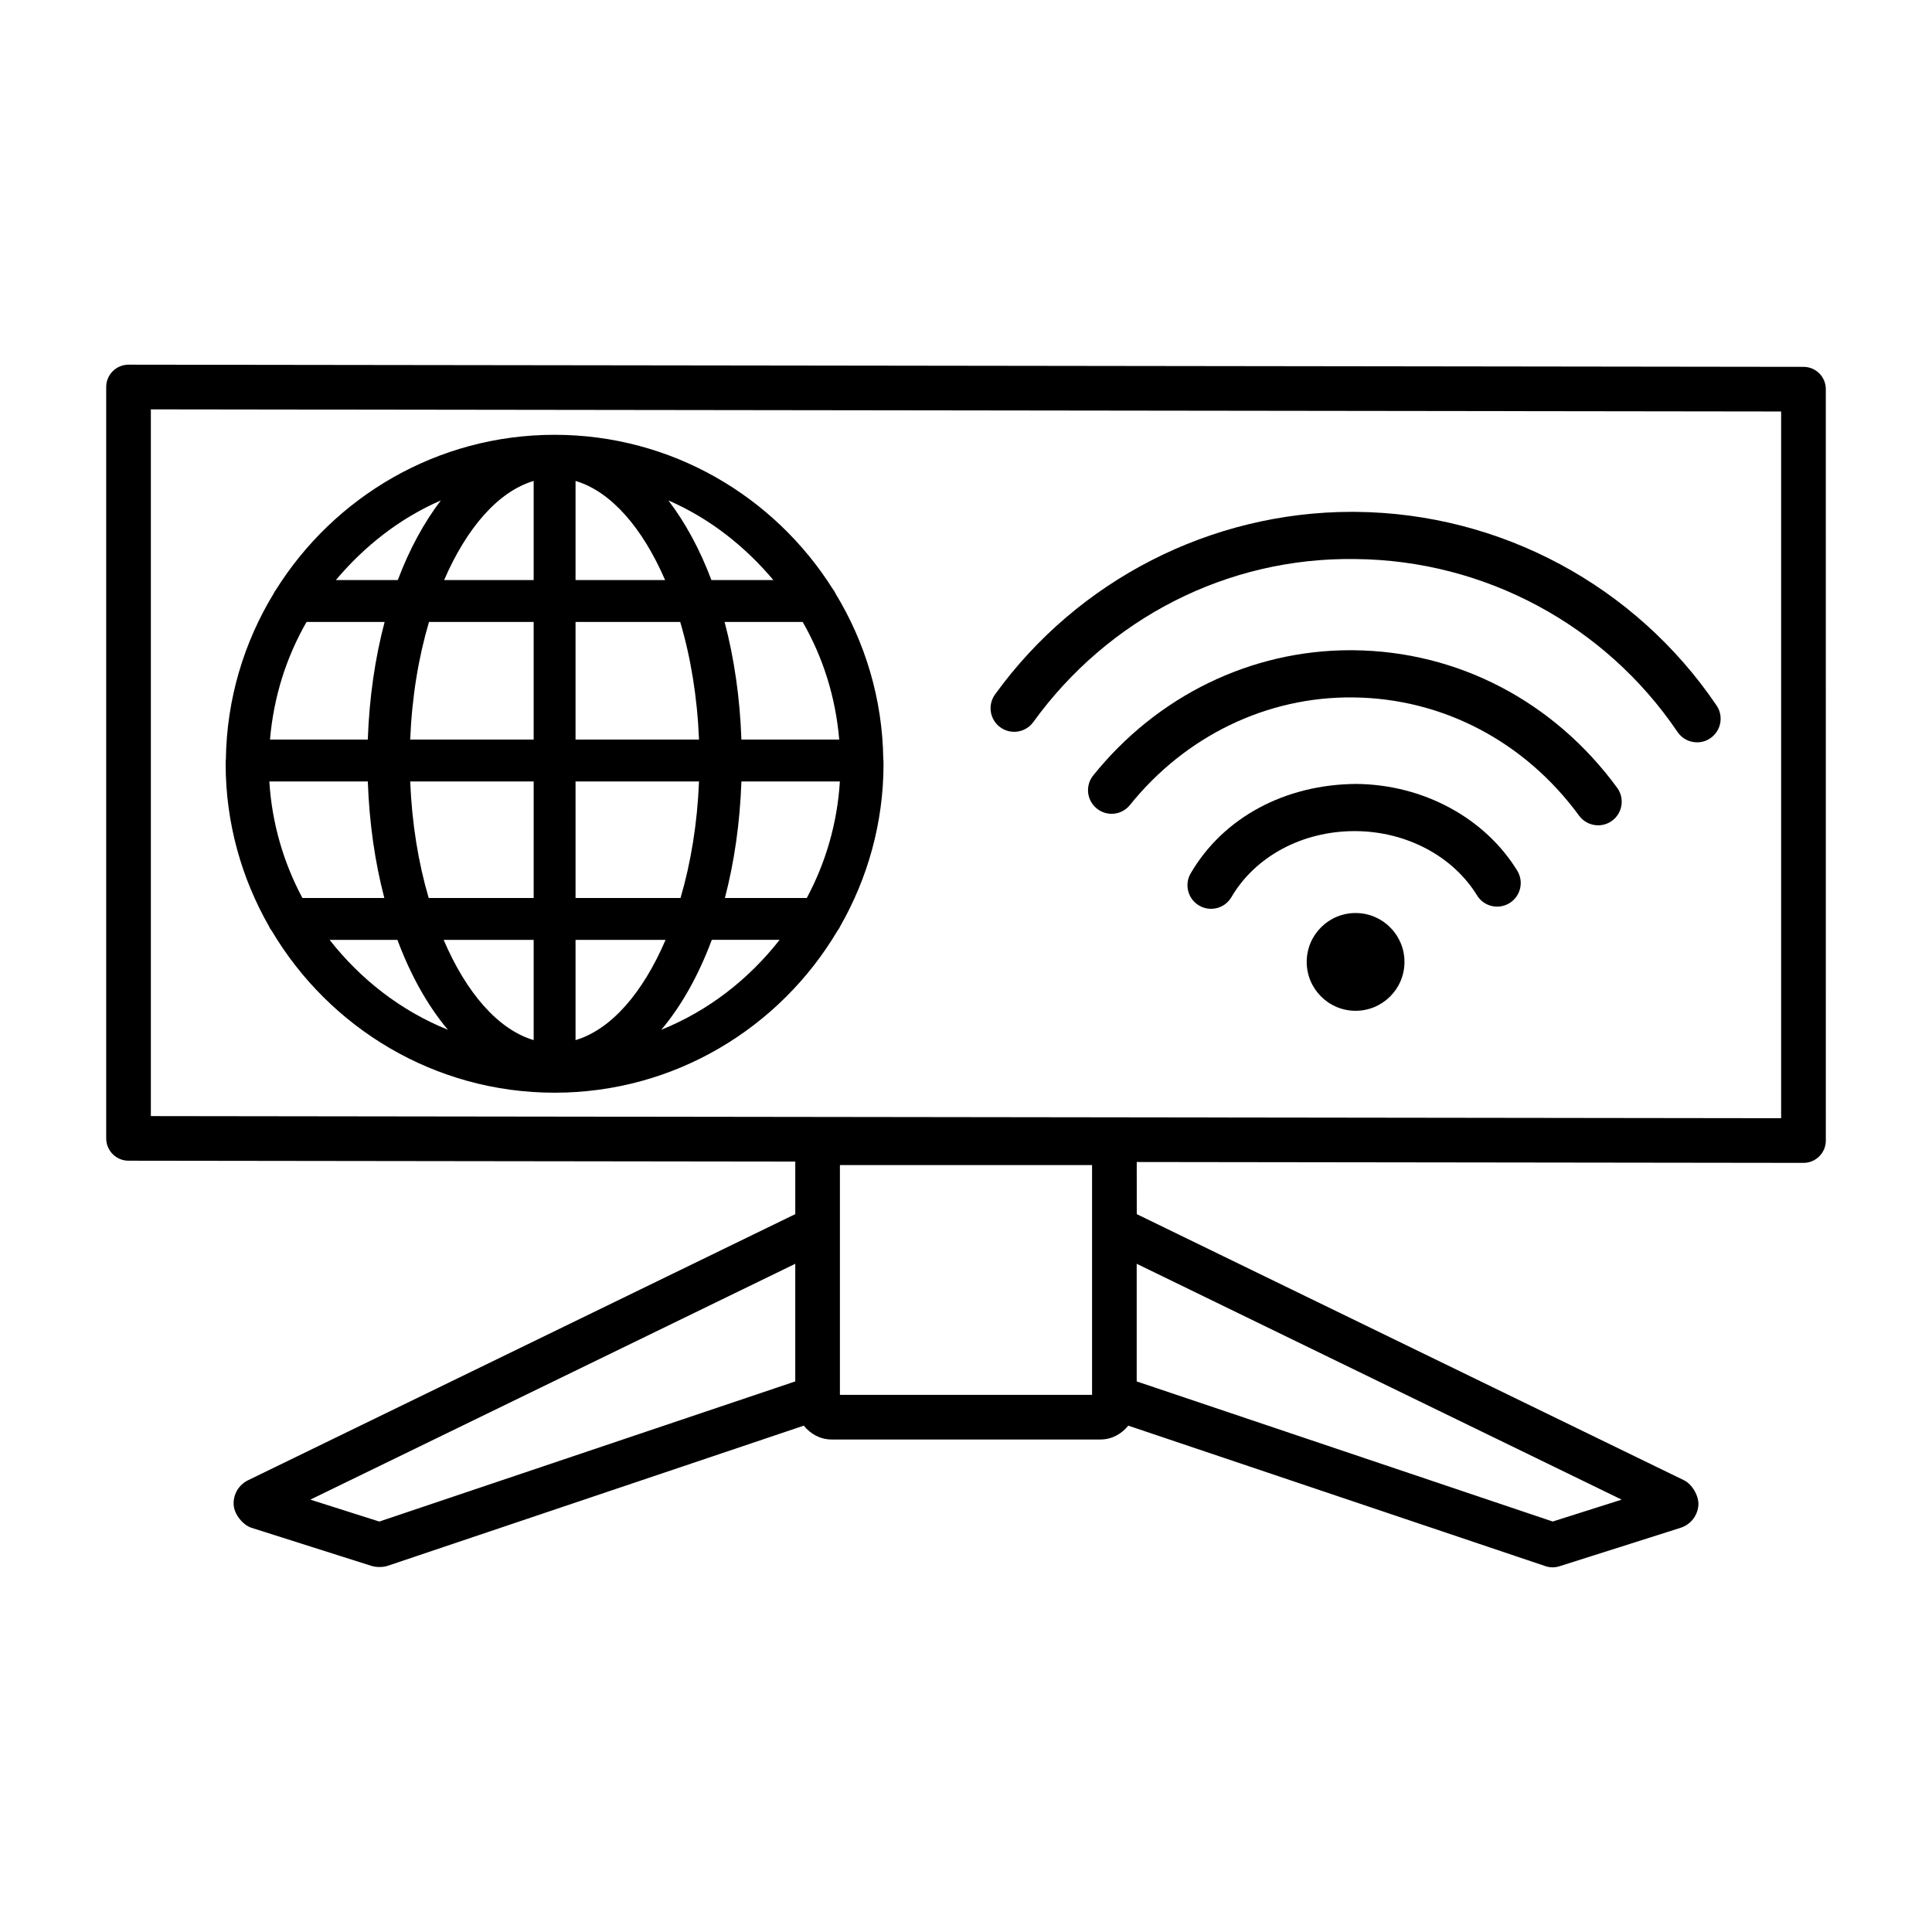
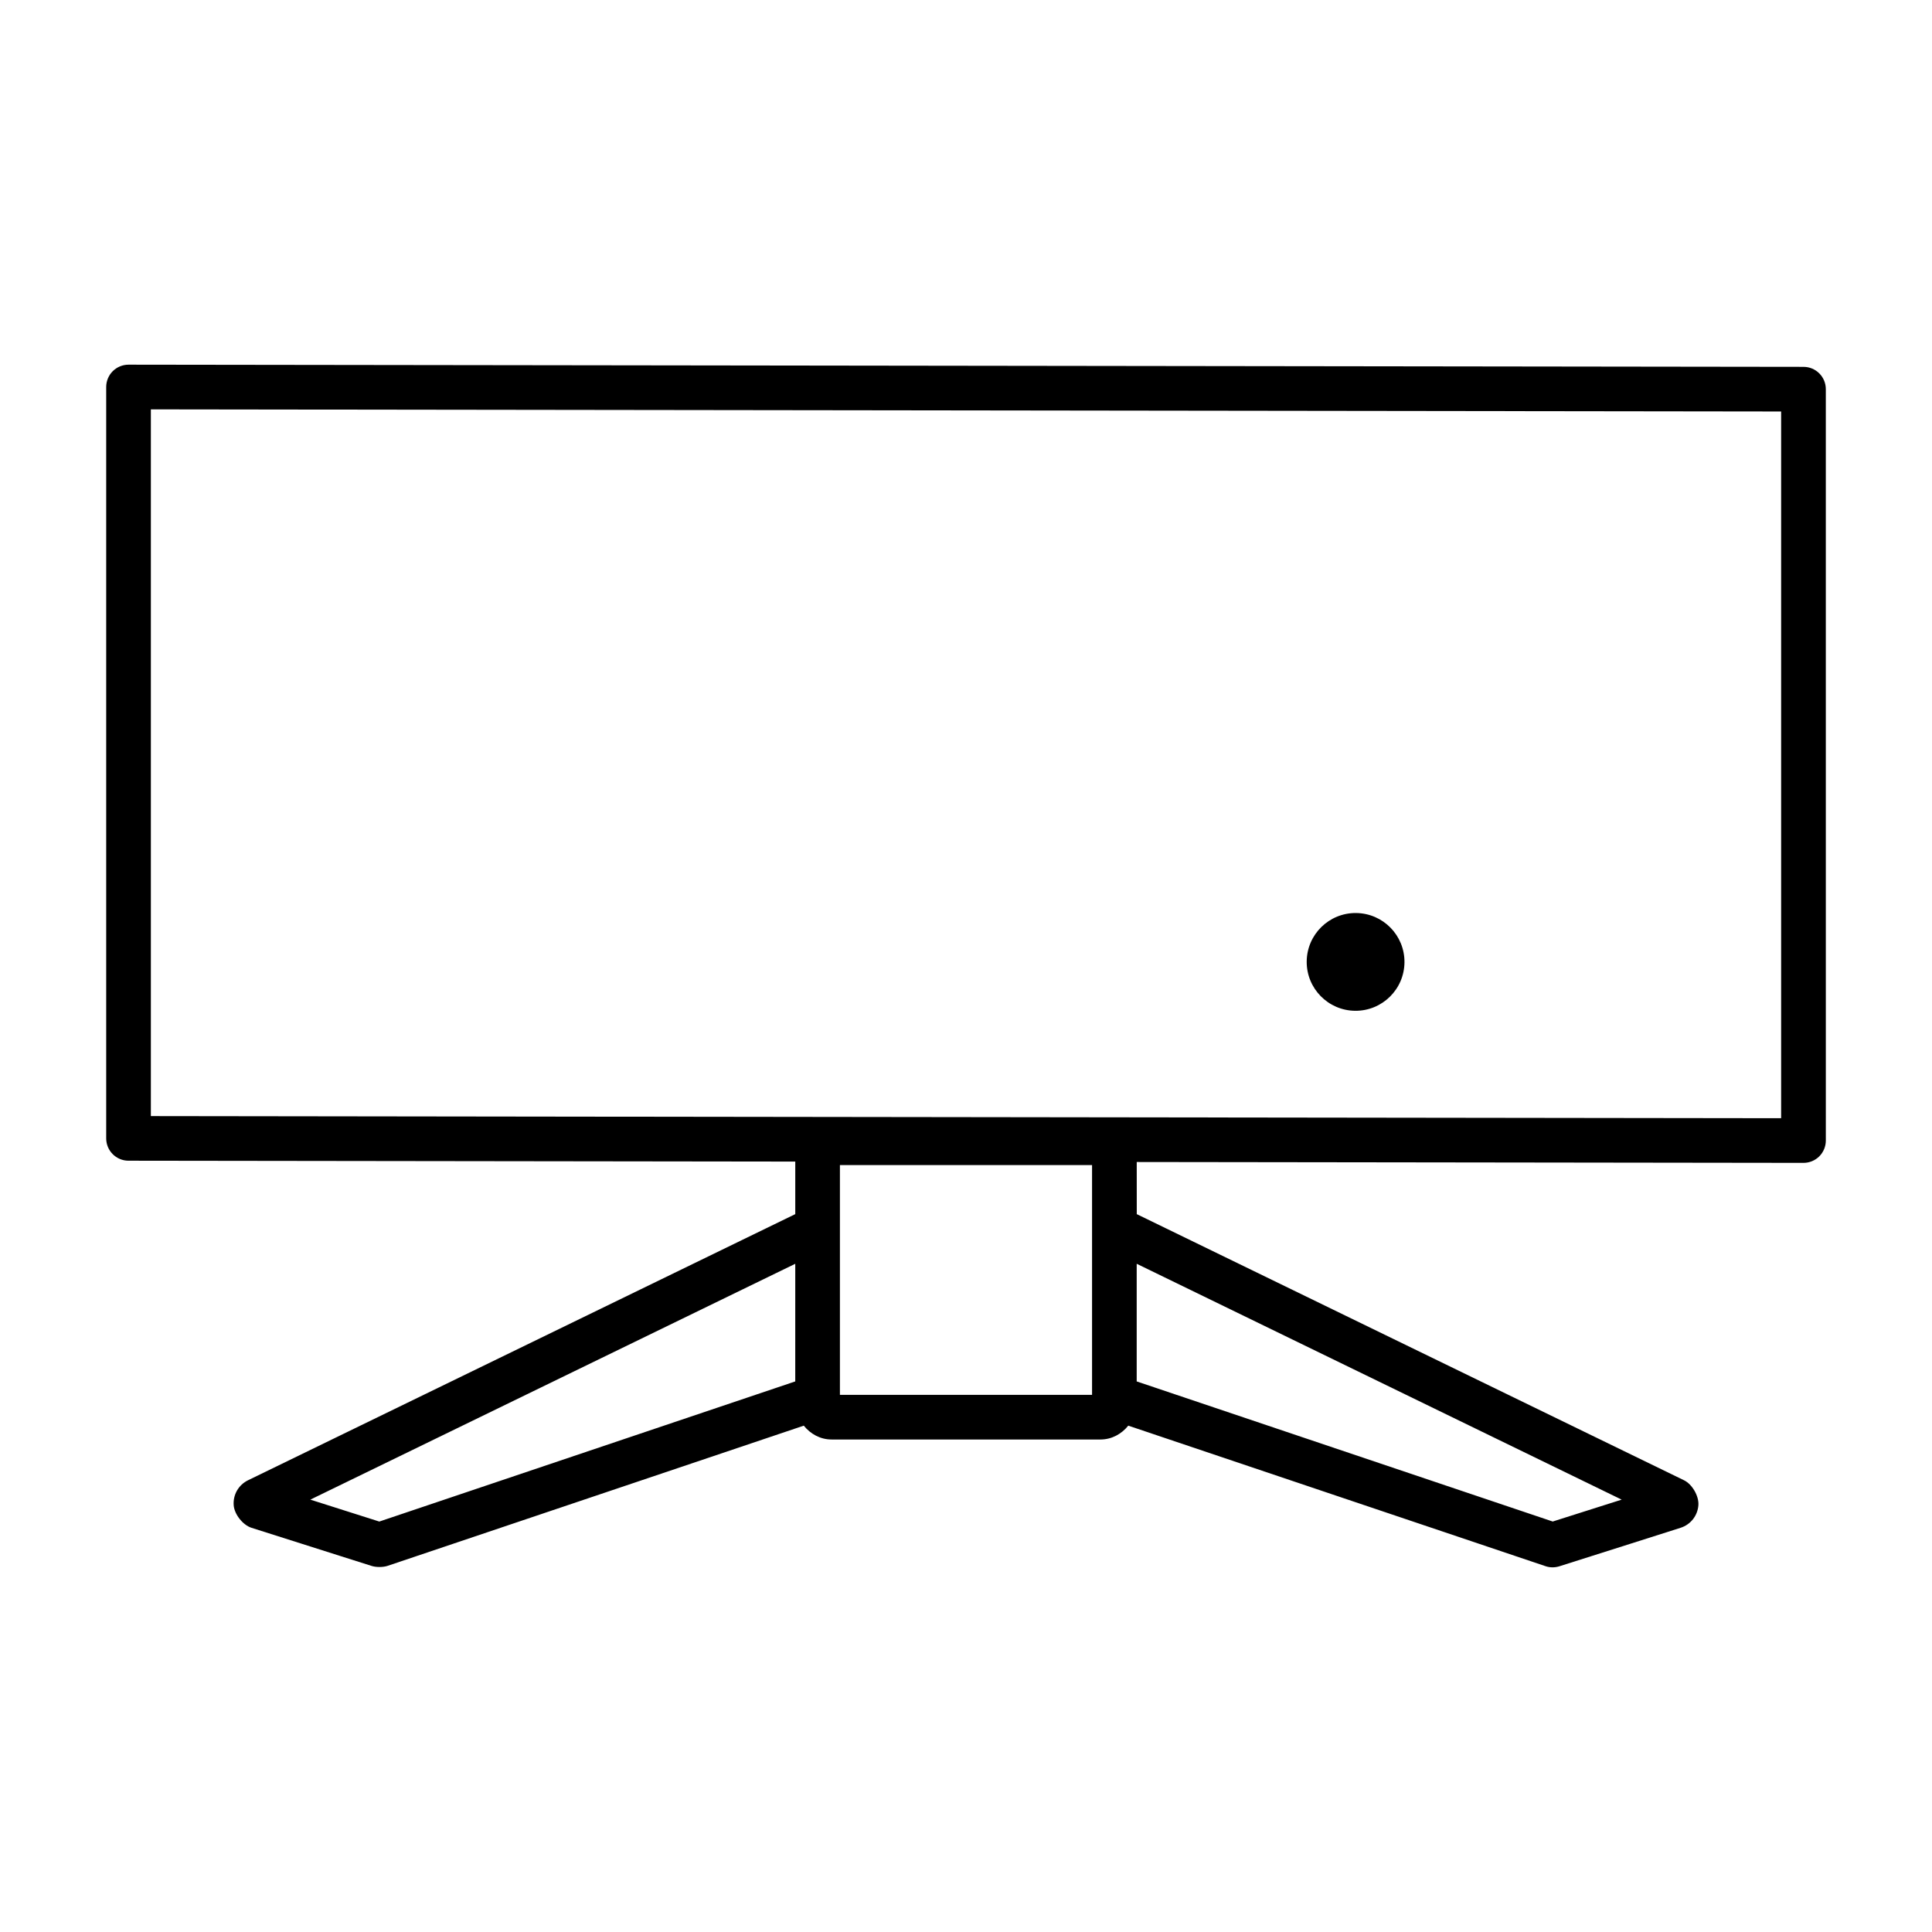
<svg xmlns="http://www.w3.org/2000/svg" fill="#000000" width="800px" height="800px" version="1.1" viewBox="144 144 512 512">
  <g>
    <path d="m621.95 241.22-443.88-0.578h-0.008c-1.566 0-3.07 0.621-4.184 1.727-1.113 1.113-1.734 2.621-1.734 4.191v199.12c0 3.266 2.644 5.918 5.91 5.918l176.7 0.23v13.926l-144.98 70.508c-2.535 1.223-4.047 3.816-3.844 6.625 0.172 2.414 2.414 5.258 4.727 5.996l23.805 7.562 8.027 2.543c0.594 0.188 1.328 0.281 2.074 0.281 0.773 0 1.562-0.102 2.176-0.312l110.27-37.145c1.762 2.184 4.352 3.668 7.371 3.668h71.254c3.019 0 5.606-1.484 7.371-3.668l110.55 37.234c0.605 0.211 1.25 0.312 1.887 0.312 0.605 0 1.207-0.094 1.793-0.273l18.988-6.023 13.105-4.168c2.688-0.84 4.551-3.191 4.762-6.004 0.172-2.414-1.633-5.547-3.816-6.609l-145.02-70.523-0.008-13.816 176.69 0.23h0.008c1.566 0 3.07-0.621 4.184-1.727 1.113-1.113 1.734-2.621 1.734-4.191l-0.004-199.12c0.004-3.266-2.641-5.914-5.906-5.914zm-267.2 268.87-110.23 37.137-6.481-2.059-11.797-3.75 128.51-62.5zm78.656-40.629v44.191h-66.82v-60.895h66.82zm140.35 71.957-18.27 5.801-110.25-37.129v-31.176zm42.262-101.08-432.04-0.562v-187.29l432.04 0.562z" />
-     <path d="m417.84 335.35c19.762-27.348 51.293-43.73 85.367-43.195 34.219 0.305 66.133 17.434 85.352 45.82 1.207 1.785 3.176 2.75 5.184 2.75 1.207 0 2.426-0.344 3.496-1.078 2.863-1.93 3.609-5.824 1.672-8.68-21.523-31.793-57.262-50.973-95.598-51.316-0.344-0.008-0.68-0.008-1.023-0.008-37.355 0-72.652 18.035-94.59 48.379-2.023 2.801-1.398 6.711 1.402 8.73 2.805 2.027 6.715 1.391 8.738-1.402z" />
-     <path d="m502.66 316.32c-0.262 0-0.512-0.008-0.77-0.008-26.379 0-51.188 12.066-68.172 33.18-2.168 2.688-1.742 6.625 0.953 8.785 2.703 2.184 6.625 1.746 8.785-0.953 14.73-18.32 36.34-28.746 59.094-28.5 23.656 0.215 45.492 11.633 59.918 31.332 1.223 1.672 3.121 2.559 5.055 2.559 1.281 0 2.57-0.391 3.688-1.207 2.785-2.039 3.391-5.953 1.352-8.738-16.777-22.918-42.254-36.207-69.902-36.449z" />
-     <path d="m503.46 351.75c-18.93 0.113-35.289 8.914-43.914 23.691-1.746 2.977-0.738 6.809 2.246 8.551 0.992 0.582 2.078 0.855 3.144 0.855 2.152 0 4.242-1.105 5.402-3.098 6.32-10.816 18.801-17.496 32.641-17.496h0.375c13.41 0.121 25.699 6.648 32.074 17.027 1.801 2.938 5.648 3.879 8.602 2.055 2.938-1.809 3.863-5.656 2.055-8.602-8.605-14.012-24.938-22.82-42.625-22.984z" />
    <path d="m503.36 385.96c-7.152-0.062-13.004 5.684-13.07 12.84-0.062 7.152 5.684 13.004 12.84 13.07 7.156 0.062 13.004-5.688 13.07-12.84 0.066-7.156-5.684-13.004-12.84-13.07z" />
-     <path d="m215.3 389.5c0.184 0.477 0.477 0.879 0.777 1.281 15.211 25.57 43.047 42.797 74.895 42.797 31.895 0 59.766-17.273 74.961-42.906 0.262-0.371 0.535-0.727 0.703-1.152 7.285-12.73 11.508-27.426 11.508-43.113 0-0.23-0.035-0.457-0.035-0.688 0.004-0.059 0.035-0.109 0.035-0.172 0-0.102-0.051-0.188-0.059-0.289-0.211-16.094-4.836-31.102-12.672-43.977-0.172-0.438-0.445-0.801-0.715-1.18-15.445-24.512-42.68-40.875-73.727-40.875-31.137 0-58.438 16.465-73.859 41.094-0.199 0.305-0.426 0.582-0.562 0.926-7.844 12.883-12.48 27.906-12.691 44.012-0.008 0.102-0.059 0.184-0.059 0.289 0 0.062 0.035 0.113 0.035 0.172-0.004 0.23-0.035 0.457-0.035 0.688 0.004 15.68 4.223 30.367 11.5 43.094zm103.95 27.398c5.328-6.316 9.867-14.414 13.383-23.828h17.973c-8.195 10.445-18.859 18.797-31.355 23.828zm38.559-34.926h-21.703c2.473-9.449 3.988-19.844 4.375-30.879h26.094c-0.691 11.141-3.769 21.539-8.766 30.879zm-1.09-73.148c5.371 9.355 8.723 19.879 9.684 31.176h-25.922c-0.391-11.148-1.938-21.648-4.457-31.176zm-7.769-11.098h-16.414c-3.07-8.152-6.941-15.25-11.398-21.102 10.902 4.734 20.258 12.121 27.812 21.102zm-52.426-26.273c9.414 2.801 17.754 12.453 23.734 26.273h-23.734zm0 37.371h27.738c2.793 9.414 4.531 19.953 4.981 31.176h-32.719zm0 42.27h32.719c-0.445 11.105-2.156 21.539-4.898 30.879h-27.82zm0 41.977h23.859c-5.988 13.977-14.375 23.746-23.859 26.57zm-65.18 0h17.973c3.516 9.414 8.055 17.512 13.383 23.828-12.492-5.031-23.16-13.383-31.355-23.828zm54.082 26.57c-9.484-2.82-17.871-12.59-23.859-26.57h23.859zm0-37.668h-27.82c-2.742-9.34-4.453-19.773-4.898-30.879h32.719zm0-41.973h-32.719c0.449-11.219 2.191-21.762 4.981-31.176h27.738zm0-68.547v26.273h-23.734c5.981-13.82 14.32-23.473 23.734-26.273zm-24.609 5.172c-4.461 5.856-8.328 12.949-11.398 21.102h-16.414c7.551-8.98 16.91-16.367 27.812-21.102zm-35.582 32.199h20.691c-2.519 9.523-4.066 20.023-4.457 31.176h-25.918c0.961-11.297 4.312-21.82 9.684-31.176zm16.238 42.27c0.387 11.035 1.902 21.43 4.375 30.879h-21.707c-4.992-9.34-8.07-19.738-8.766-30.879z" />
  </g>
</svg>